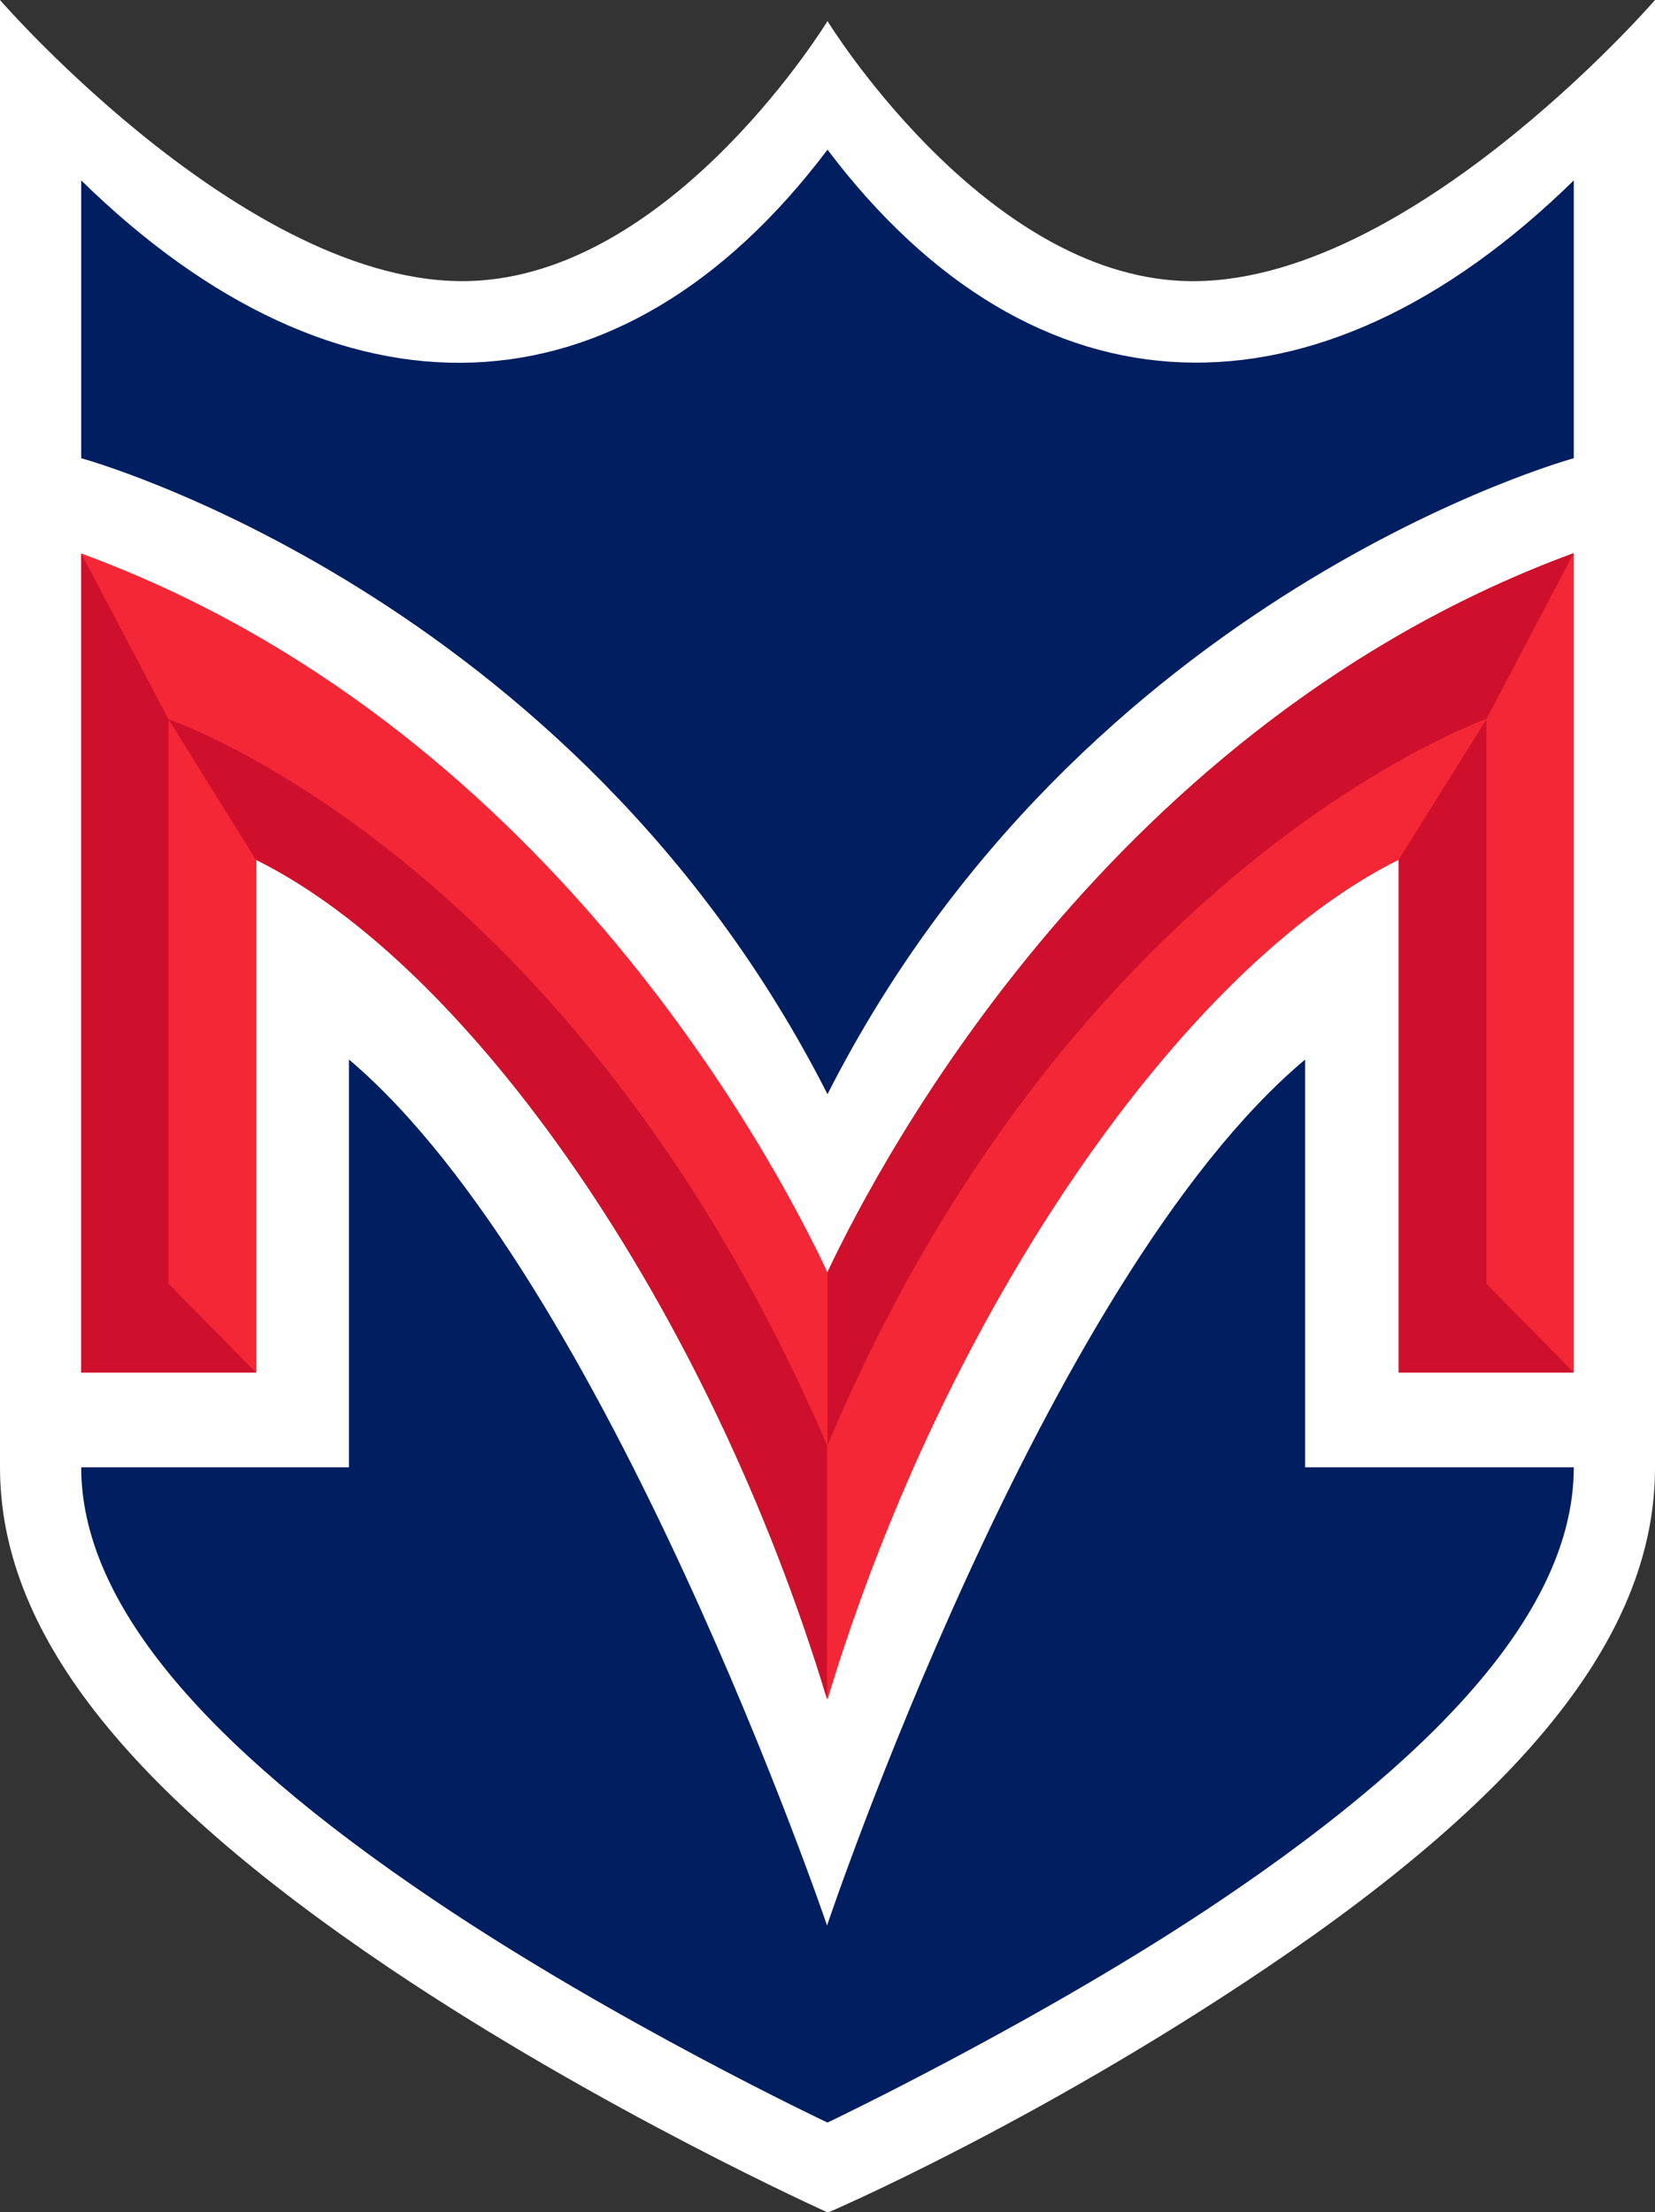
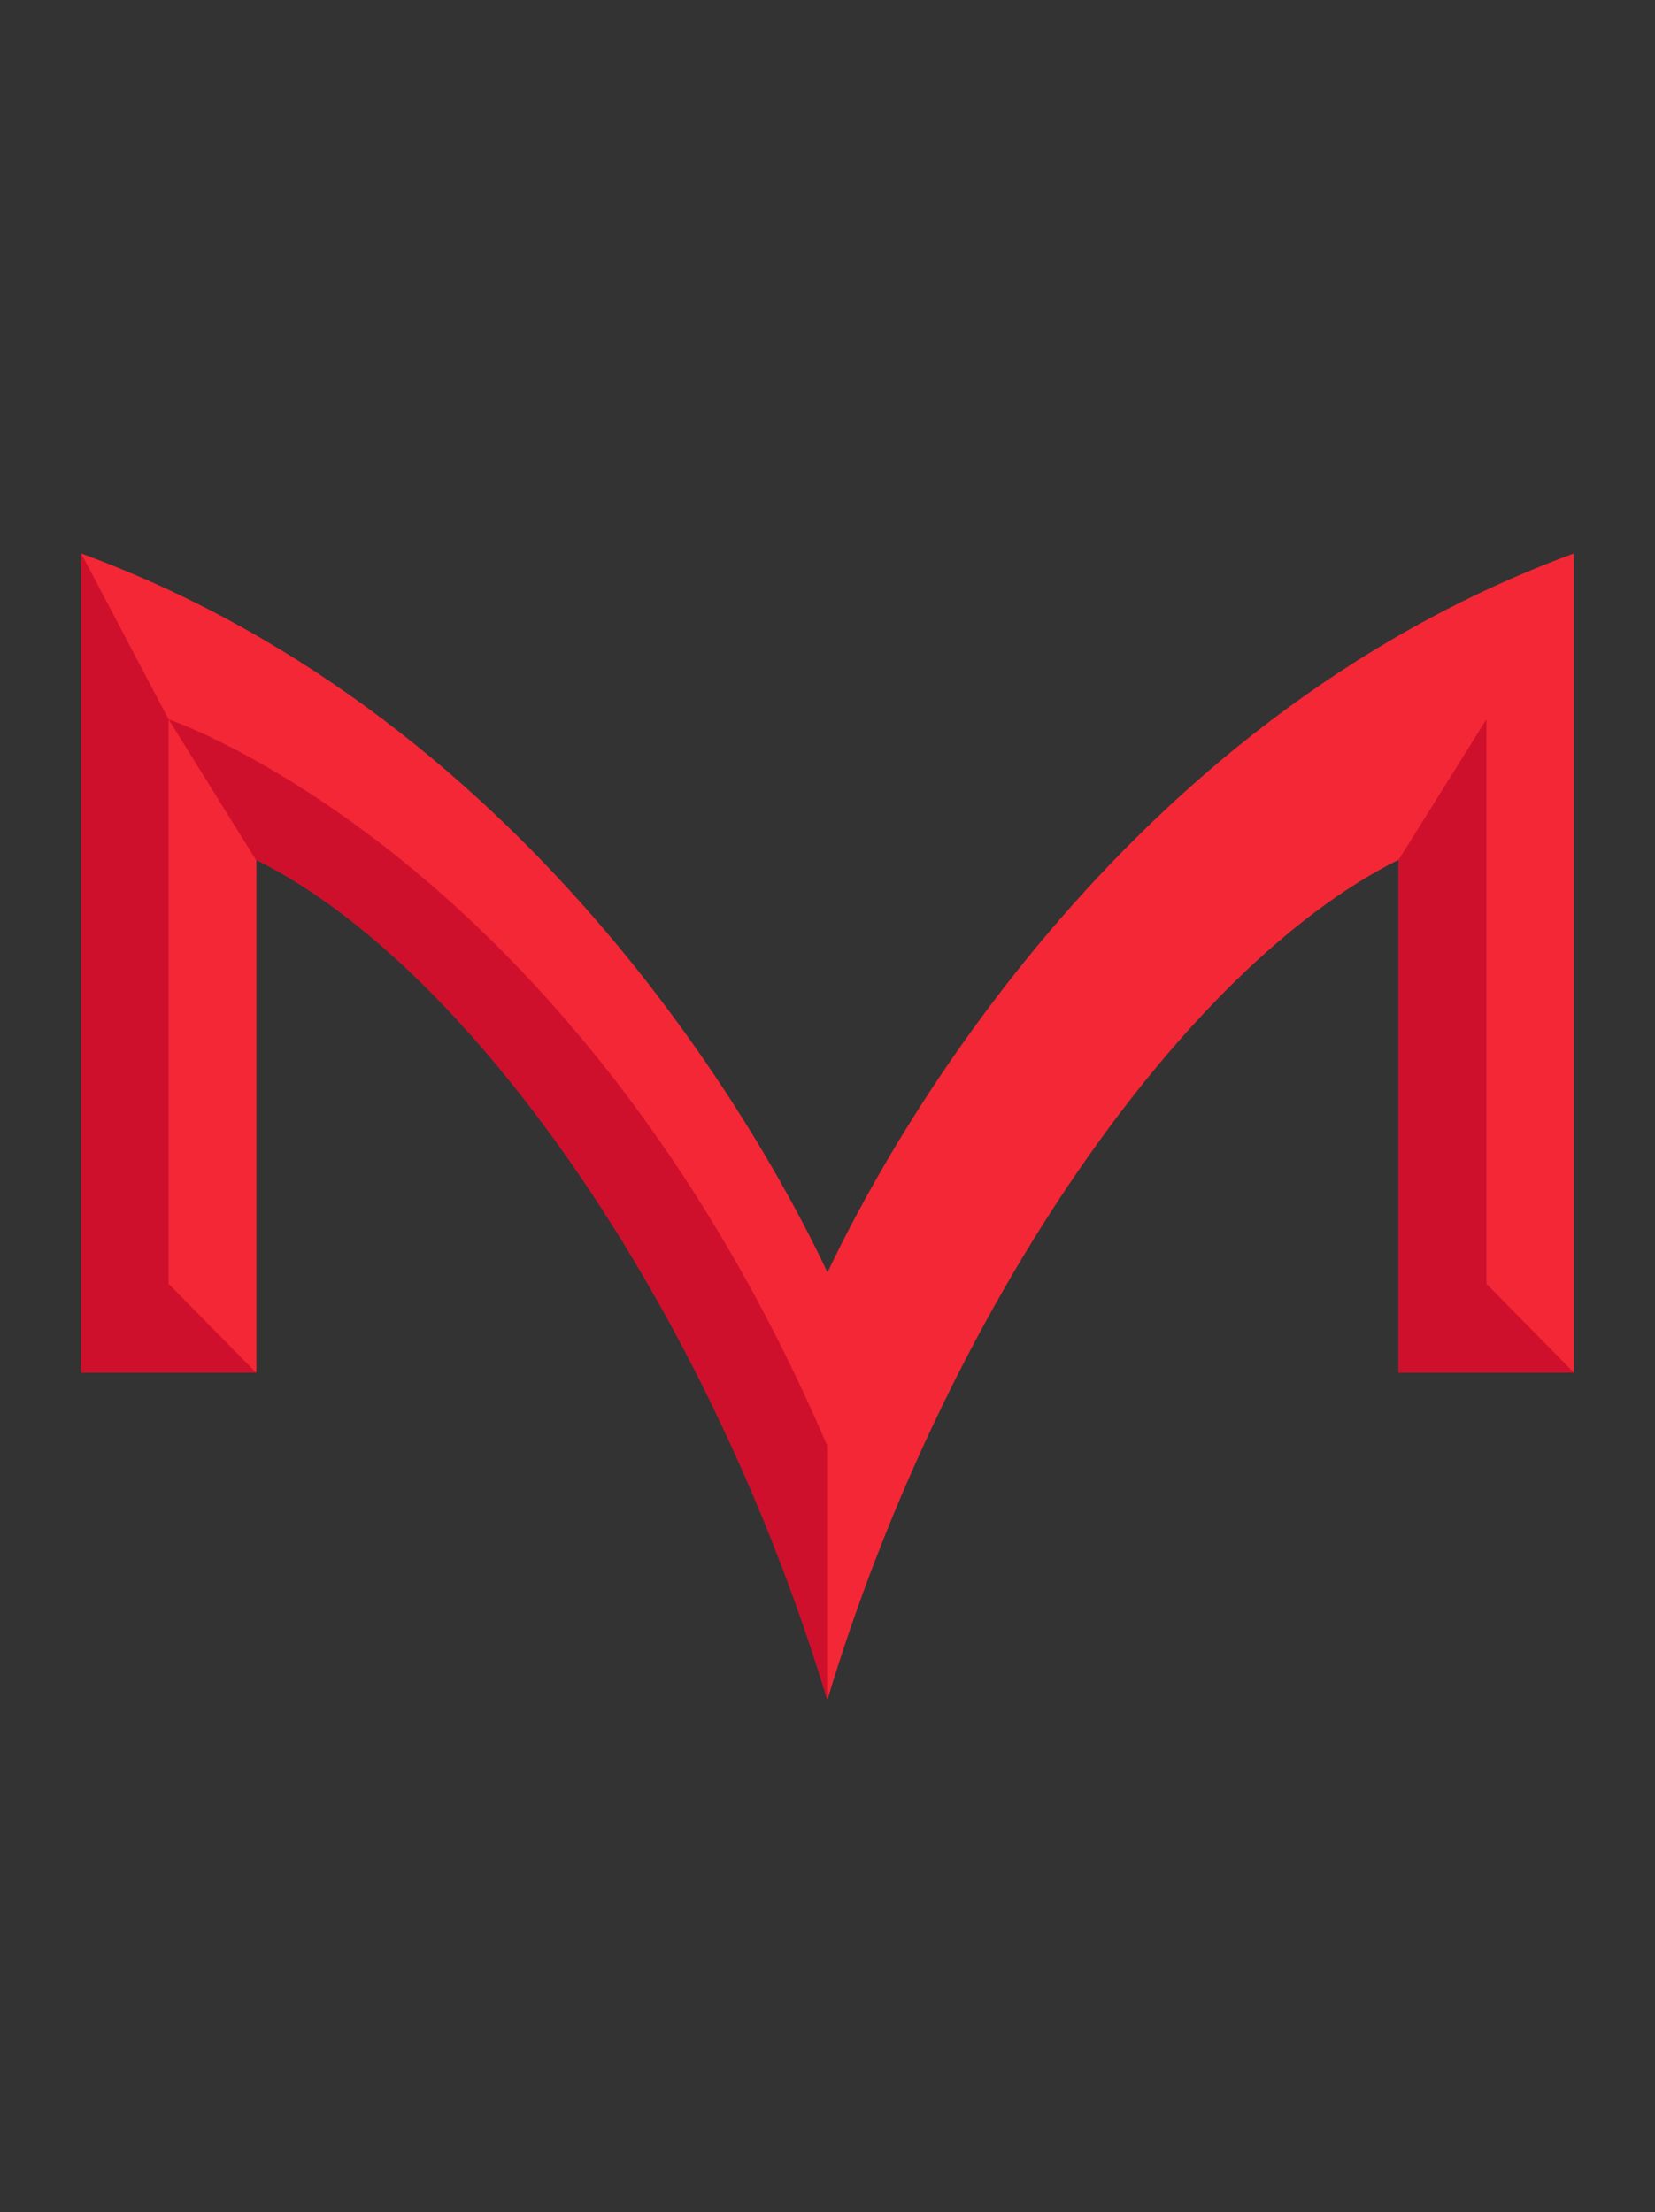
<svg xmlns="http://www.w3.org/2000/svg" id="Layer_1" version="1.1" viewBox="0 0 377 504">
  <rect x="0" y="0" width="377" height="504" fill="#333333" stroke="none" />
  <defs>
    <style>
      .st0 {
        fill: #001e60;
      }

      .st1 {
        fill: #f32735;
      }

      .st2 {
        fill: #fff;
      }

      .st3 {
        fill: #ce102c;
      }
    </style>
  </defs>
-   <path class="st2" d="M377,0s-58.6,67.8-109.5,63.9c-44.8-3.3-79-59.1-79-59.1,0,0-34,55.8-79,59.1C58.7,67.7,0,0,0,0v334.3c0,37.1,28.2,73.3,88.7,114.1,48.3,32.5,99.9,55.7,99.9,55.7,0,0,47-20.1,99.8-55.7,60.5-40.8,88.6-77,88.6-114V0Z" />
  <g>
    <path class="st1" d="M188.5,289.9c-12.9-27.4-65.3-125.4-170-163.8v186.6h39.9v-116.8c48.5,24,103,101.5,130.1,191.3,27.1-89.9,81.7-167.3,130.1-191.3v116.8h39.9V126.1c-104.7,38.5-157.1,136.5-170,163.8Z" />
-     <path class="st0" d="M297.3,334.3v-92.9c-59.5,49.9-108.9,197.3-108.9,197.3,0,0-50.1-147.5-108.9-197.3v92.9H18.5c0,29.9,26.3,62.2,80.5,98.7,41.6,28,89.5,50.6,89.5,50.6,0,0,49.3-23.5,89.5-50.6,54.2-36.5,80.5-68.8,80.5-98.7h-61.2Z" />
-     <path class="st0" d="M358.5,41.1c-58.6,57.4-122.8,55.5-170-7-47.2,62.6-111.4,64.4-170,7v63.3s111.9,30.5,170,144.9h0c58.1-114.4,170-144.9,170-144.9,0,0,0-63.3,0-63.3Z" />
    <g>
      <polygon class="st3" points="18.5 312.7 58.3 312.7 38.4 292.5 38.4 163.9 18.5 126.1 18.5 312.7" />
      <polygon class="st3" points="318.6 312.7 358.5 312.7 338.6 292.5 338.6 163.9 318.6 195.9 318.6 312.7" />
-       <path class="st3" d="M188.5,289.9v39.4c55.7-132.4,150.1-165.5,150.1-165.5l19.9-37.8c-104.7,38.5-157.1,136.5-170,163.8Z" />
-       <path class="st3" d="M38.4,163.9l19.9,32c48.5,24,103,101.5,130.1,191.3v-57.9C130.7,194.9,38.4,163.9,38.4,163.9Z" />
+       <path class="st3" d="M38.4,163.9l19.9,32c48.5,24,103,101.5,130.1,191.3v-57.9C130.7,194.9,38.4,163.9,38.4,163.9" />
    </g>
  </g>
</svg>